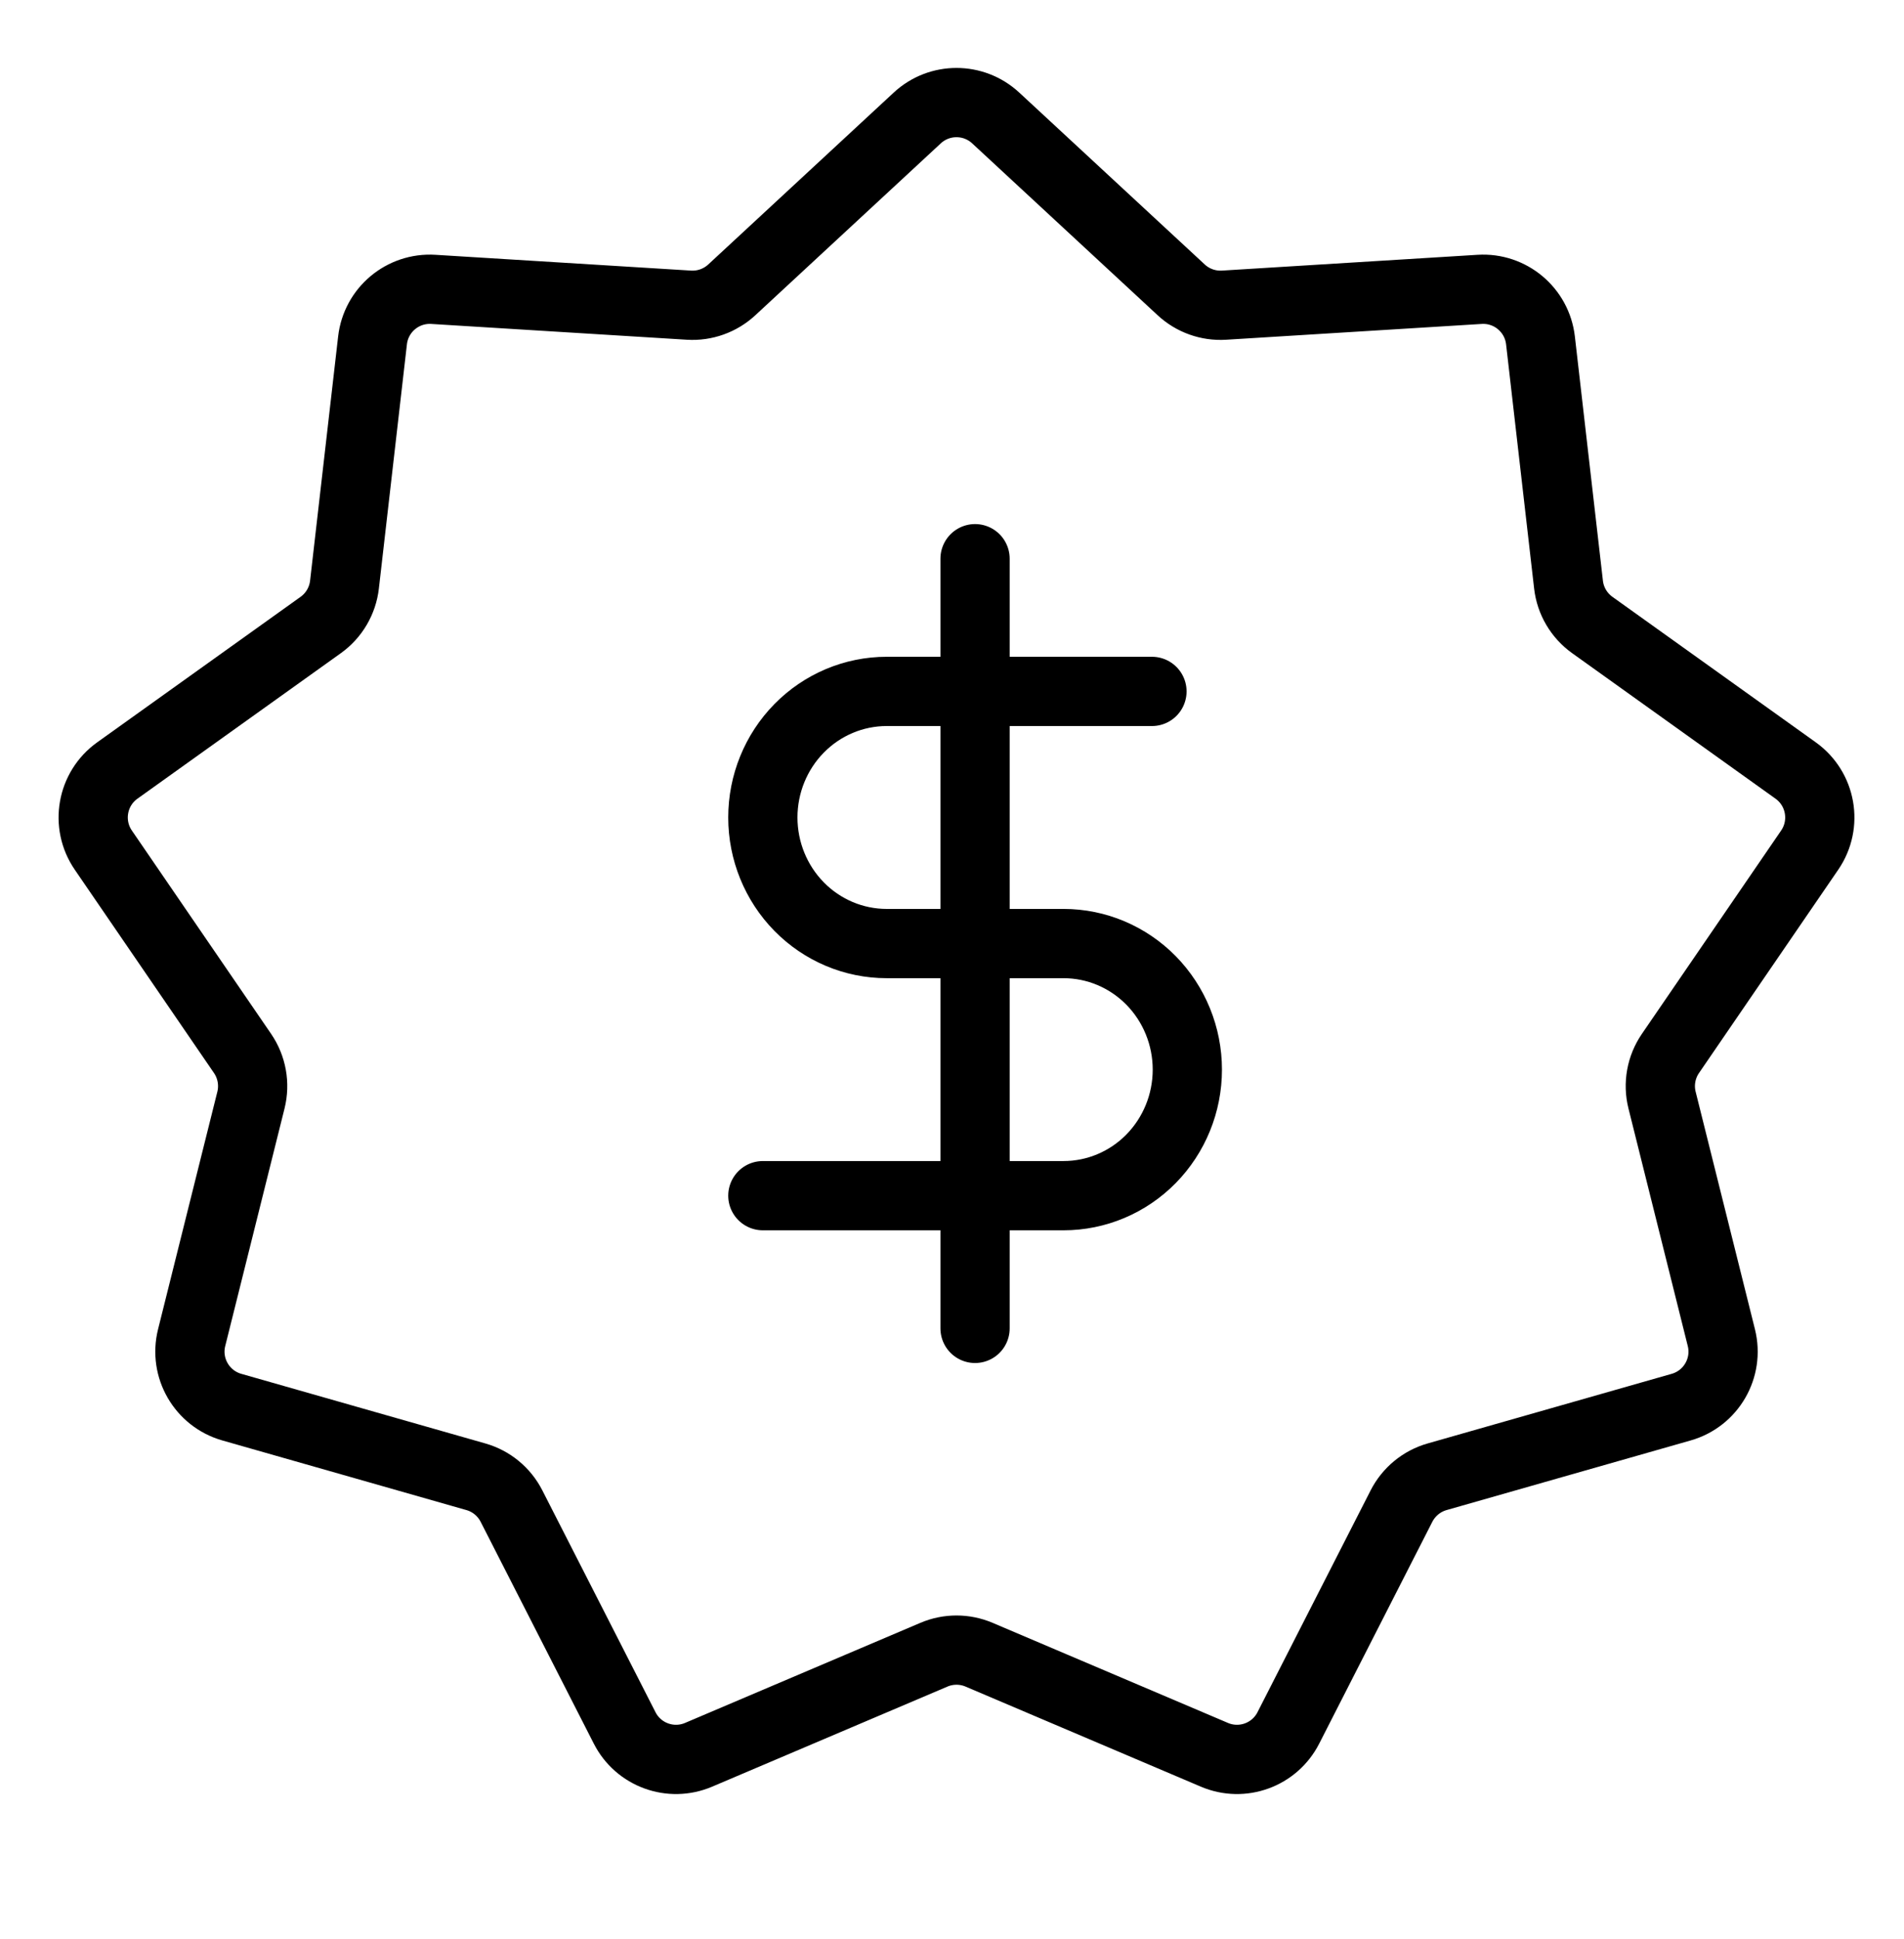
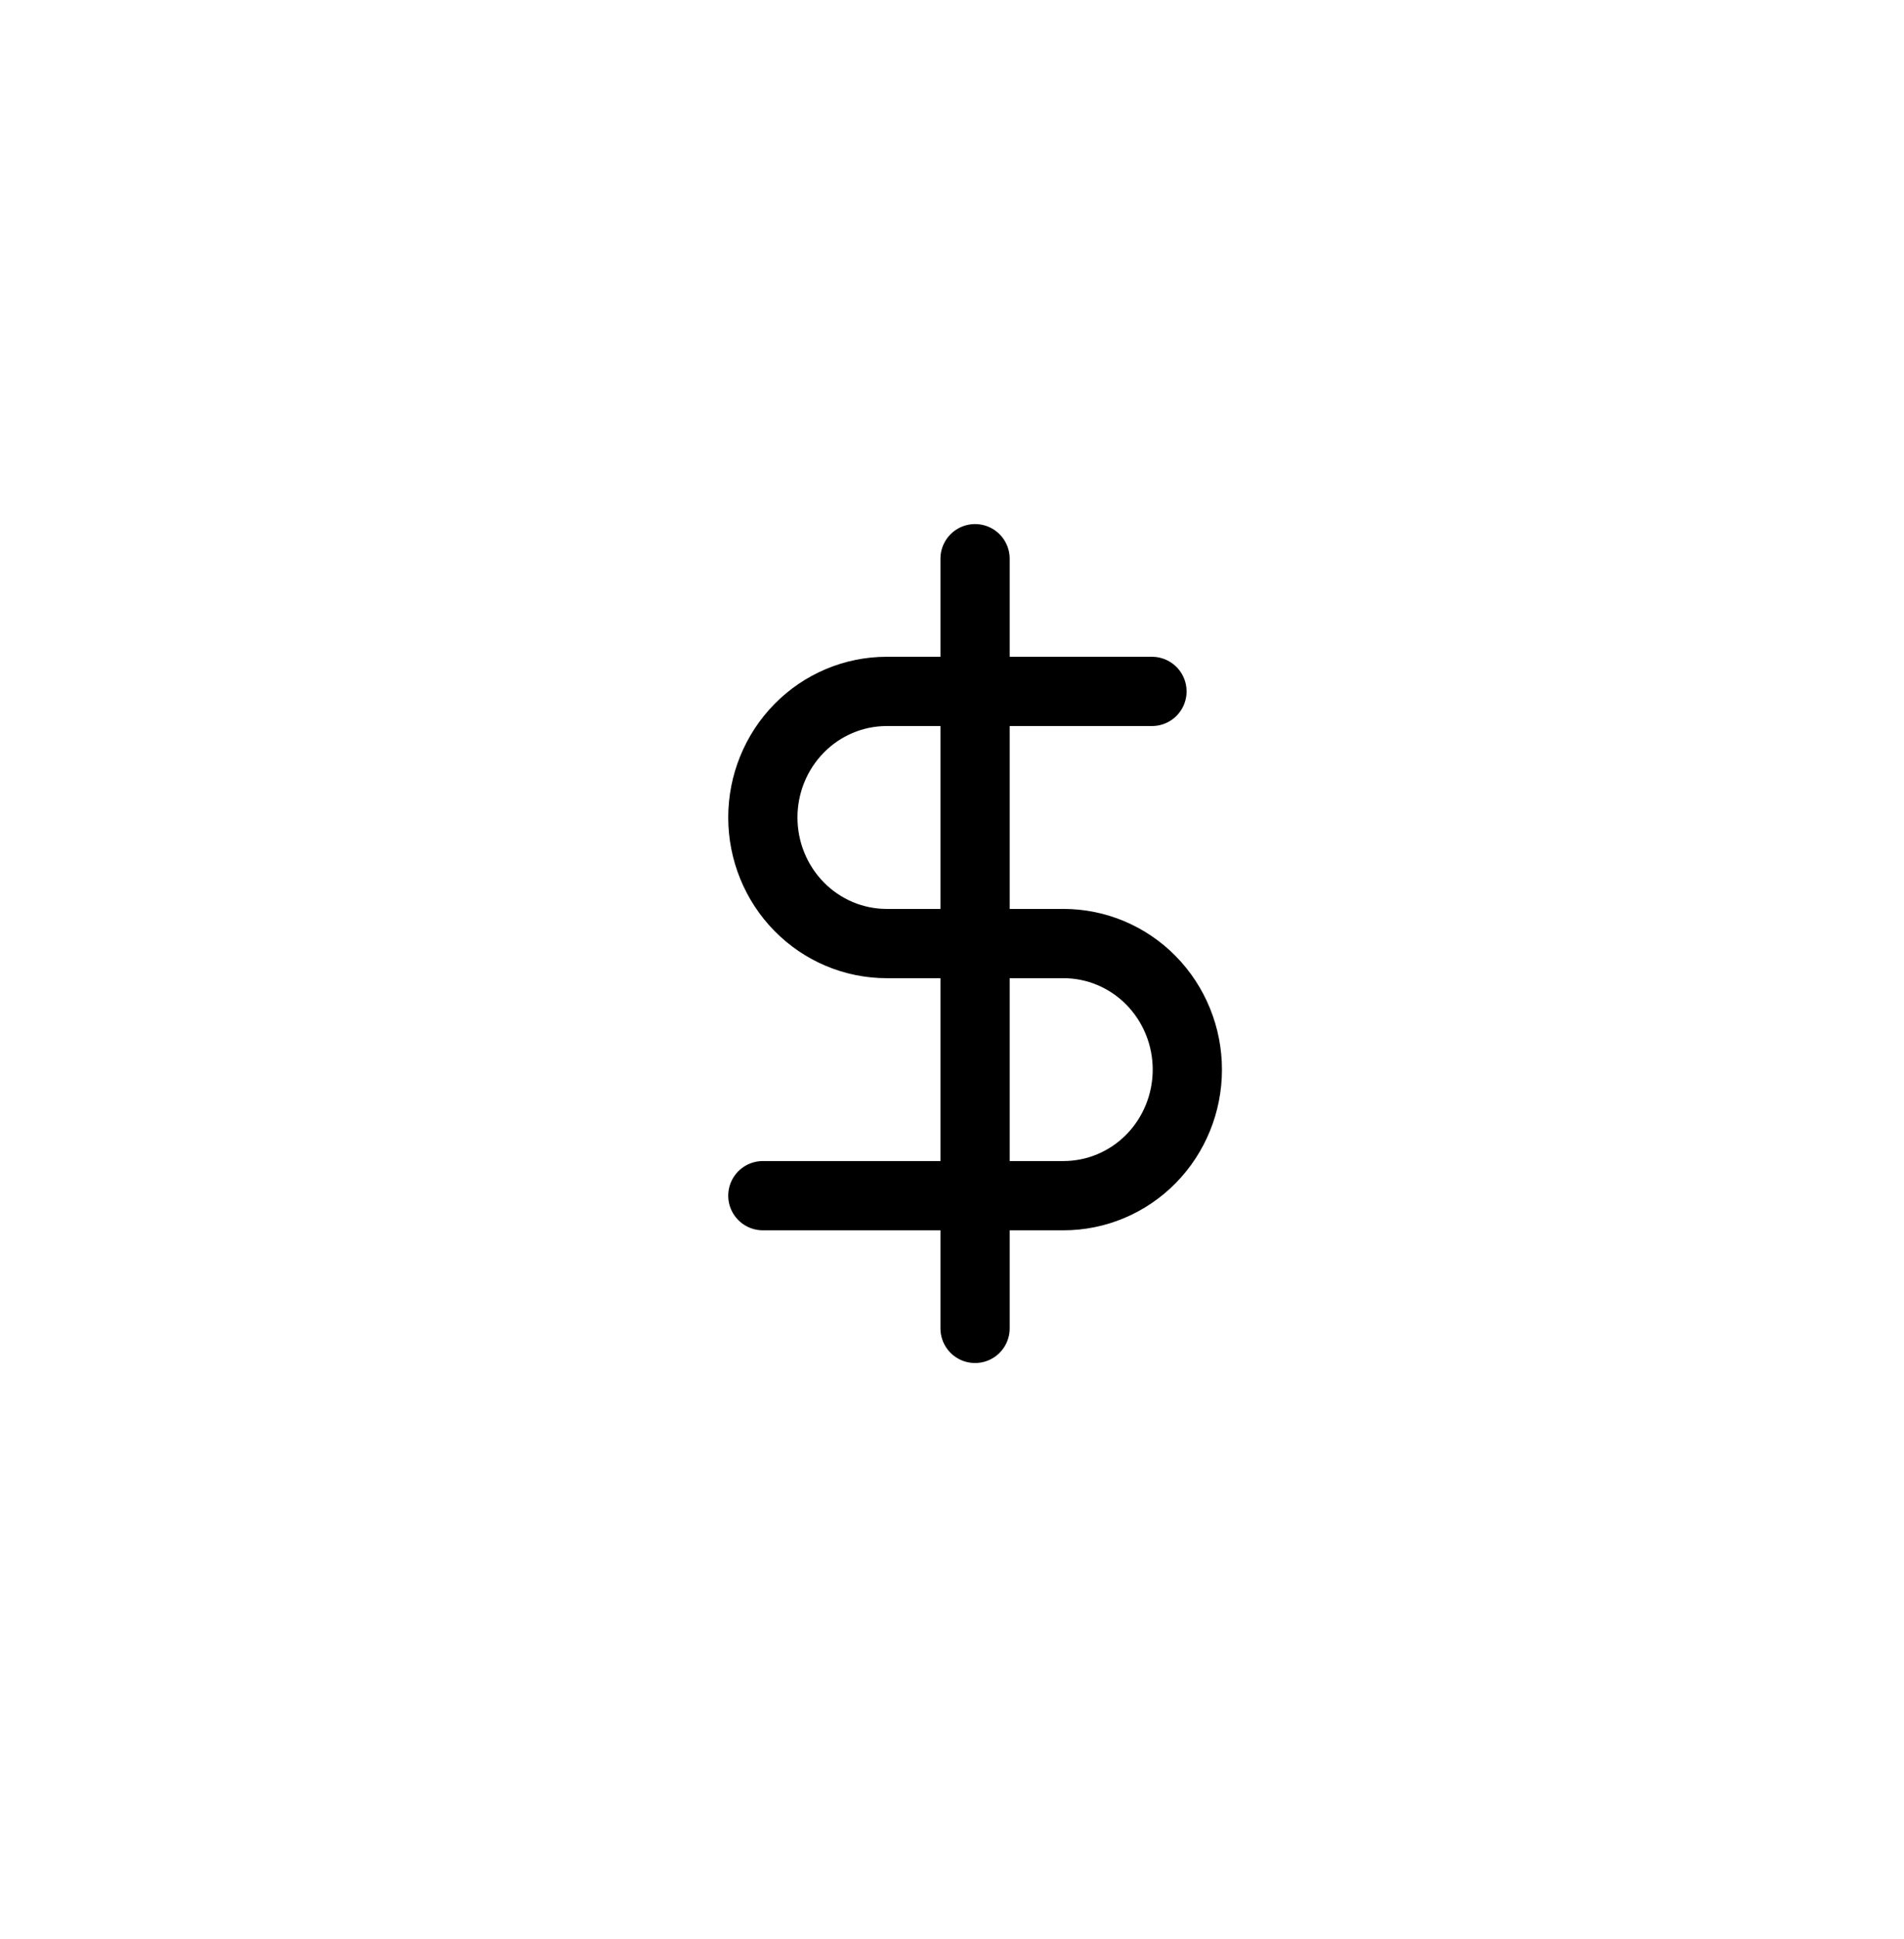
<svg xmlns="http://www.w3.org/2000/svg" width="55" height="56" viewBox="0 0 55 56" fill="none">
  <path d="M28.166 16.133V38.358" stroke="black" stroke-width="2" stroke-linecap="round" stroke-linejoin="round" />
  <path d="M33.276 19.965H25.613C24.664 19.965 23.754 20.349 23.084 21.031C22.413 21.714 22.036 22.64 22.036 23.605C22.036 24.571 22.413 25.497 23.084 26.18C23.754 26.862 24.664 27.246 25.613 27.246H30.722C31.67 27.246 32.58 27.629 33.251 28.312C33.921 28.995 34.298 29.921 34.298 30.886C34.298 31.852 33.921 32.777 33.251 33.46C32.58 34.143 31.67 34.526 30.722 34.526H22.036" stroke="black" stroke-width="2" stroke-linecap="round" stroke-linejoin="round" />
-   <path d="M26.497 3.406C27.136 2.814 28.123 2.814 28.762 3.406L34.122 8.371C34.456 8.68 34.902 8.84 35.357 8.812L42.741 8.356C43.625 8.301 44.398 8.948 44.499 9.829L45.309 16.881C45.362 17.349 45.612 17.773 45.995 18.047L51.87 22.249C52.608 22.777 52.789 23.798 52.276 24.547L48.253 30.42C47.983 30.814 47.895 31.304 48.011 31.766L49.724 38.625C49.942 39.498 49.429 40.385 48.564 40.632L41.512 42.643C41.067 42.77 40.695 43.077 40.484 43.489L37.216 49.895C36.818 50.675 35.885 51.014 35.08 50.671L28.282 47.781C27.865 47.604 27.395 47.604 26.978 47.781L20.18 50.671C19.375 51.014 18.441 50.675 18.044 49.895L14.775 43.489C14.565 43.077 14.193 42.77 13.748 42.643L6.696 40.632C5.831 40.385 5.318 39.498 5.536 38.625L7.249 31.766C7.364 31.304 7.276 30.814 7.007 30.42L2.984 24.547C2.471 23.798 2.651 22.777 3.389 22.249L9.265 18.047C9.648 17.773 9.897 17.349 9.951 16.881L10.761 9.829C10.862 8.948 11.634 8.301 12.519 8.356L19.903 8.812C20.357 8.84 20.804 8.68 21.138 8.371L26.497 3.406Z" stroke="black" stroke-width="2" />
</svg>